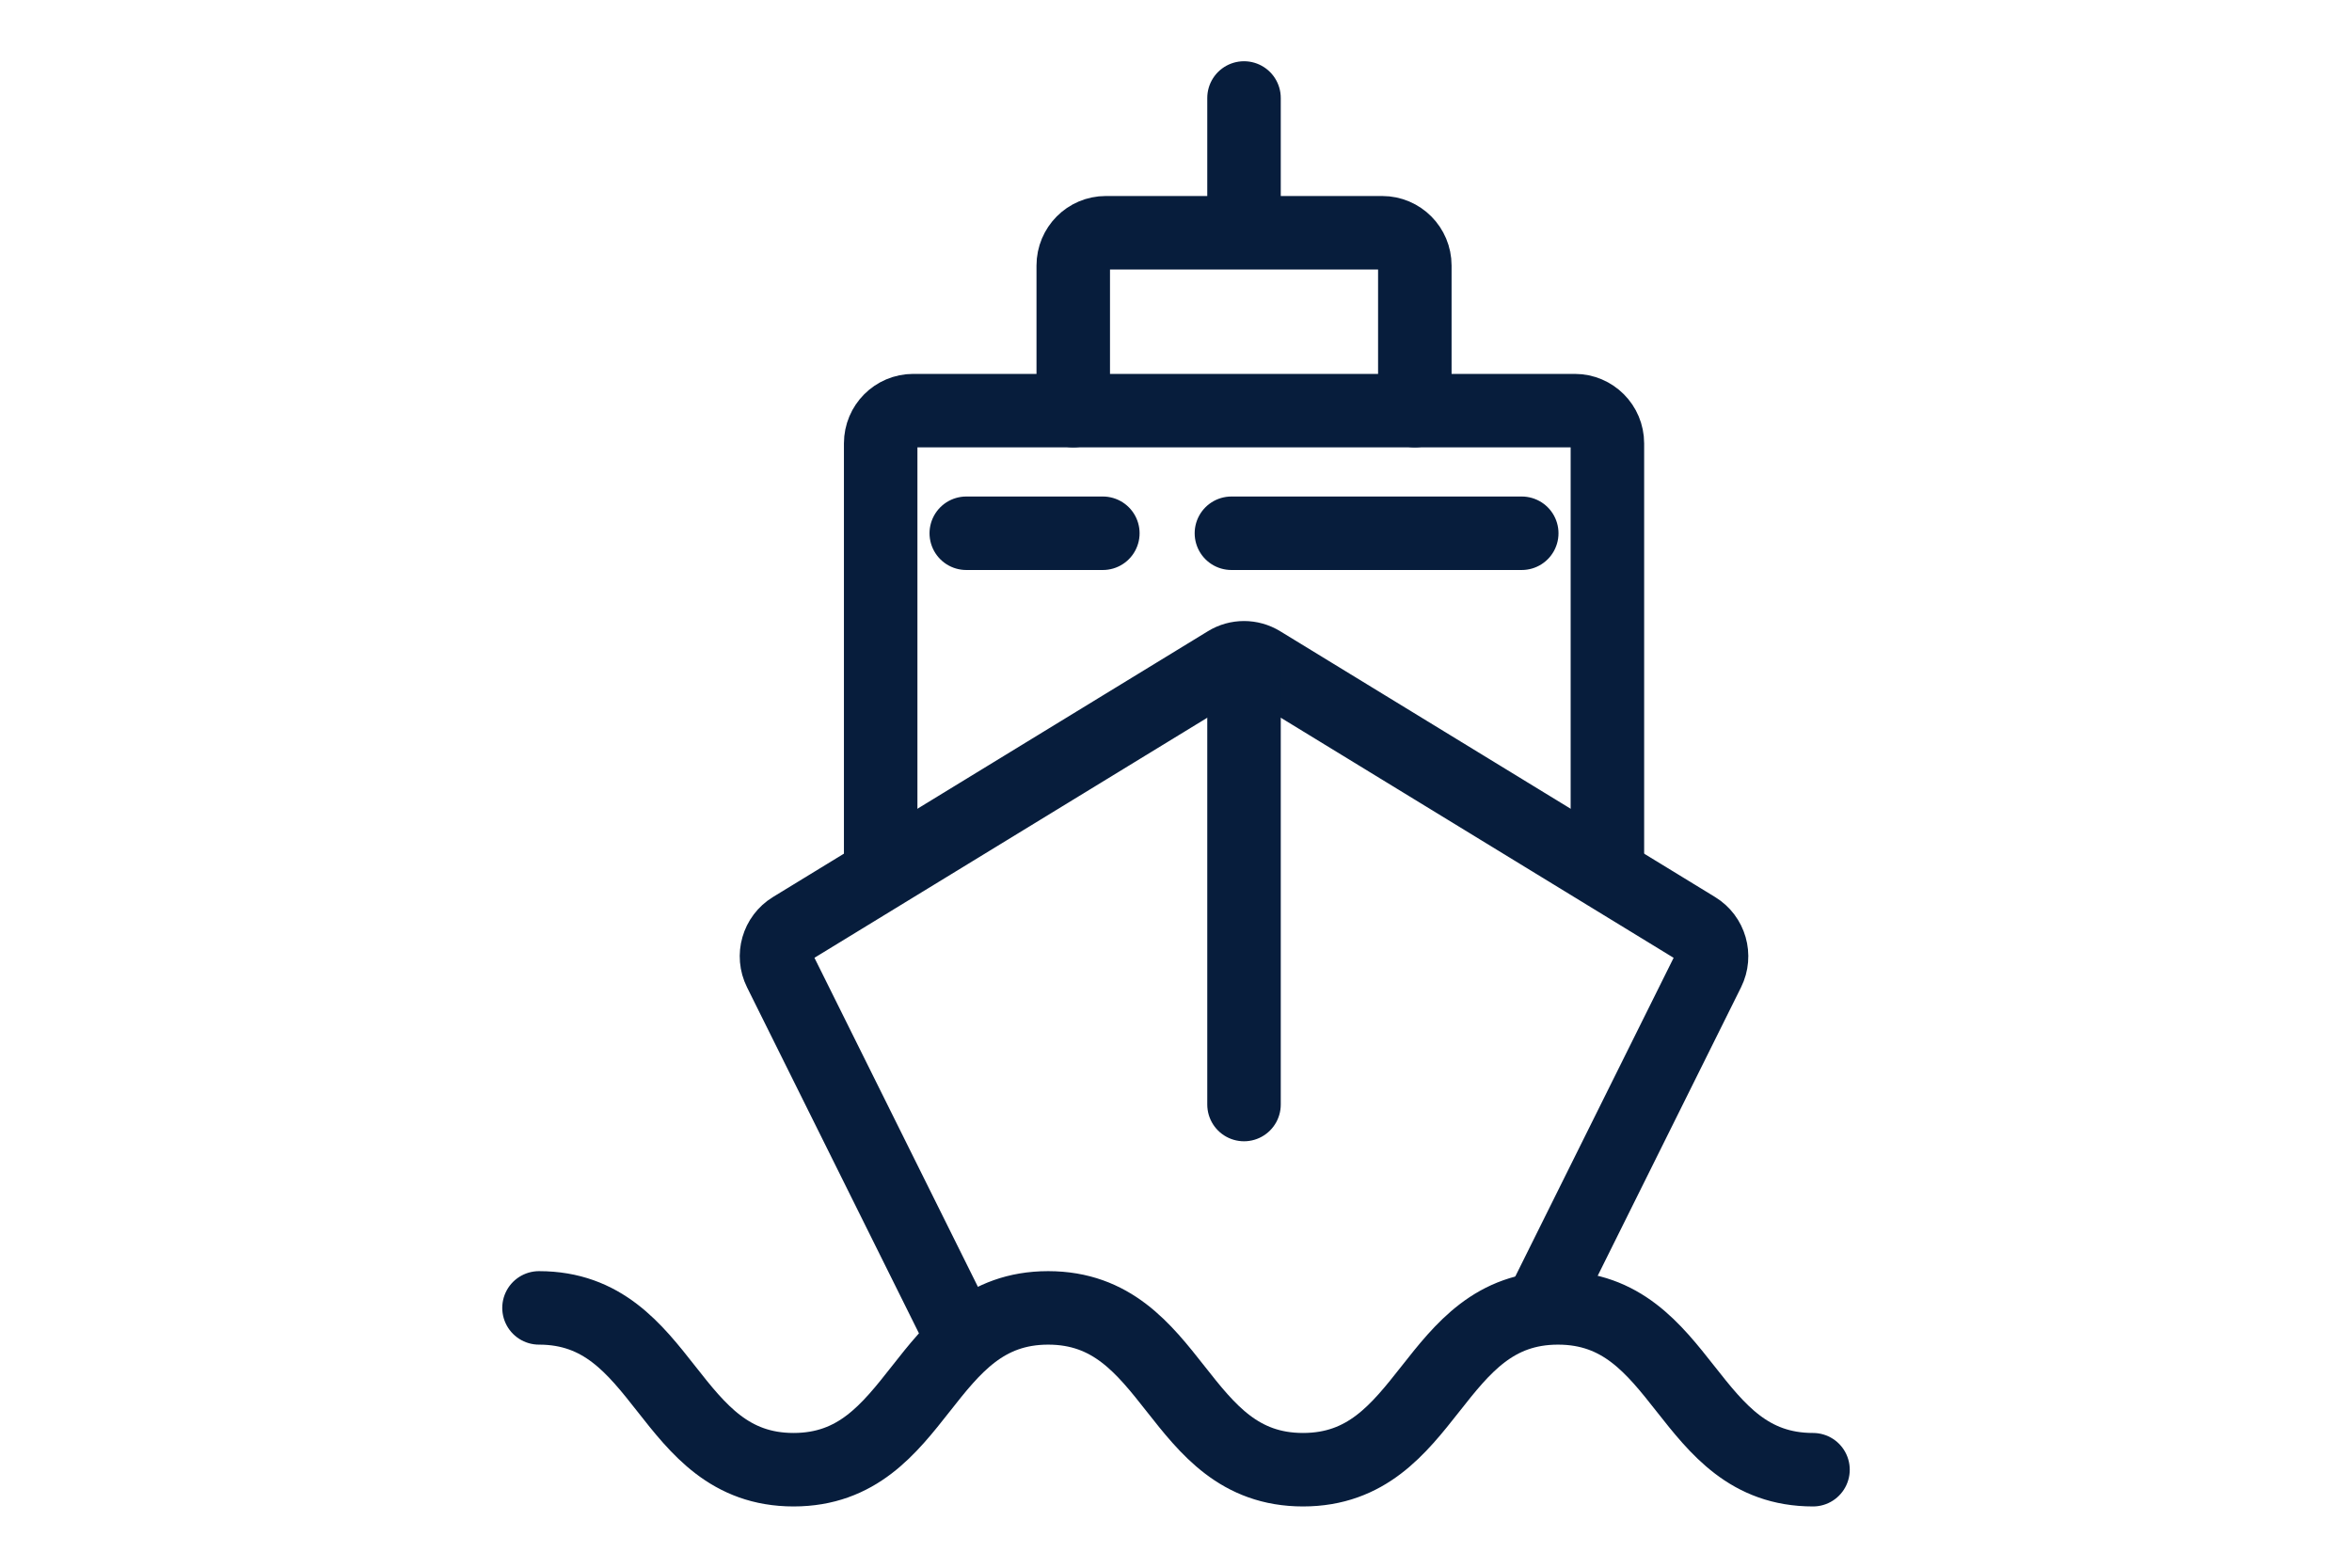
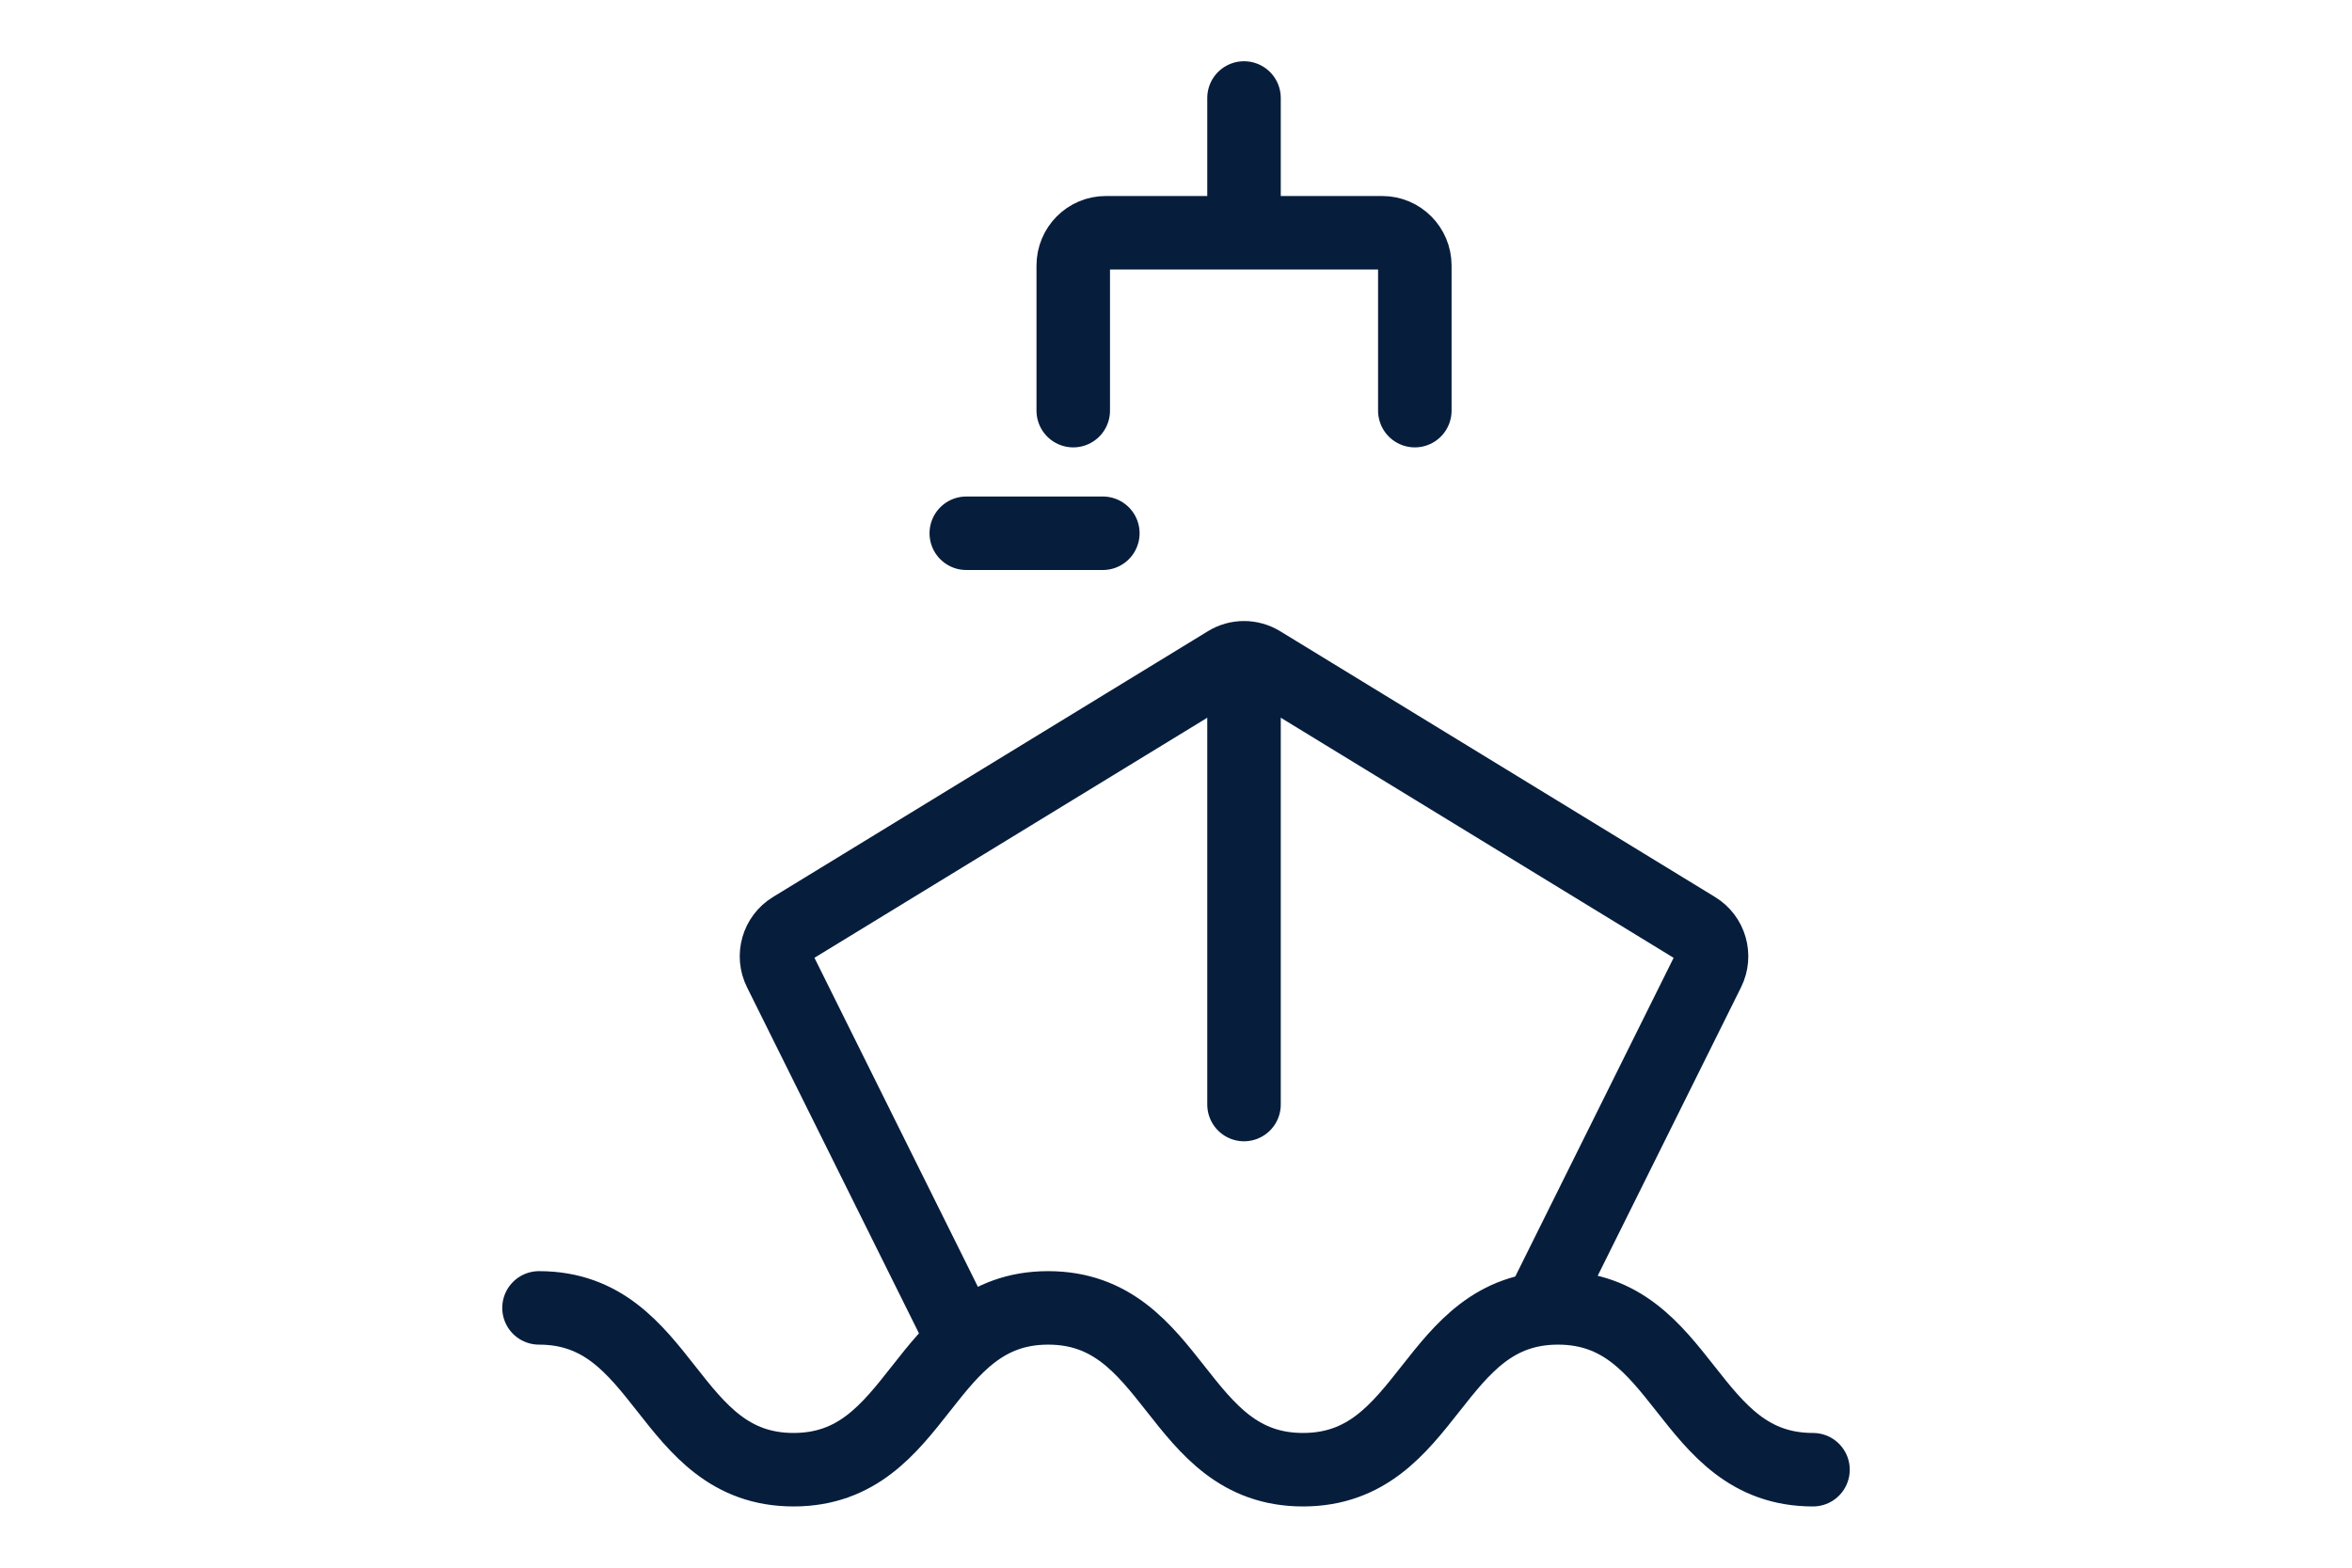
<svg xmlns="http://www.w3.org/2000/svg" xmlns:xlink="http://www.w3.org/1999/xlink" width="48px" height="32px" viewBox="0 0 48 32" version="1.1">
  <title>船舶闯入识别</title>
  <defs>
    <path d="M6.716,0 C6.356,0 6.055,0.303 6.055,0.676 L6.055,0.676 L6.055,3.636 L2.785,3.636 C2.426,3.636 2.125,3.927 2.125,4.3 L2.125,4.3 L2.125,13.098 L0.316,14.205 C0.073,14.345 -0.043,14.636 0.015,14.904 L0.015,14.904 L2.728,20.44 C3.168,20.031 3.713,19.74 4.478,19.74 L4.478,19.74 C7.075,19.74 7.075,23.038 9.684,23.038 L9.684,23.038 C12.142,23.038 12.27,20.066 14.495,19.775 L14.495,19.775 L17.626,13.506 L16.953,13.098 L16.953,11.536 L15.887,10.884 L15.887,3.636 L13.023,3.636 L13.023,1.422 L11.957,1.422 L11.957,0 L6.716,0 Z" id="path-1" />
  </defs>
  <g id="页面-1" stroke="none" stroke-width="1" fill="none" fill-rule="evenodd">
    <g id="算法icon2备份" transform="translate(-162, -81)">
      <g id="船舶闯入识别" transform="translate(162, 81)">
        <g id="编组" transform="translate(11, 2)">
          <g transform="translate(4.842, 2.749)">
            <mask id="mask-2" fill="white">
              <use xlink:href="#path-1" />
            </mask>
            <g id="Clip-2" />
            <path d="M6.716,0 C6.356,0 6.055,0.303 6.055,0.676 L6.055,0.676 L6.055,3.636 L2.785,3.636 C2.426,3.636 2.125,3.927 2.125,4.3 L2.125,4.3 L2.125,13.098 L0.316,14.205 C0.073,14.345 -0.043,14.636 0.015,14.904 L0.015,14.904 L2.728,20.44 C3.168,20.031 3.713,19.74 4.478,19.74 L4.478,19.74 C7.075,19.74 7.075,23.038 9.684,23.038 L9.684,23.038 C12.142,23.038 12.27,20.066 14.495,19.775 L14.495,19.775 L17.626,13.506 L16.953,13.098 L16.953,11.536 L15.887,10.884 L15.887,3.636 L13.023,3.636 L13.023,1.422 L11.957,1.422 L11.957,0 L6.716,0 Z" id="Fill-1" mask="url(#mask-2)" />
          </g>
          <g stroke="#071D3C" stroke-linecap="round" stroke-linejoin="round" stroke-width="1.5">
            <path d="M20.443,24.697 L23.86,17.819 C24.014,17.508 23.906,17.13 23.61,16.95 L14.734,11.524 C14.521,11.394 14.255,11.394 14.043,11.524 L5.166,16.95 C4.871,17.13 4.762,17.508 4.917,17.819 L8.519,25.07" id="Stroke-3" />
            <line x1="14.388" y1="11.532" x2="14.388" y2="20.546" id="Stroke-5" />
            <line x1="14.388" y1="0" x2="14.388" y2="2.4" id="Stroke-7" />
-             <path d="M6.973,15.82 L6.973,7.05 C6.973,6.681 7.271,6.382 7.638,6.382 L21.139,6.382 C21.506,6.382 21.804,6.681 21.804,7.05 L21.804,15.82" id="Stroke-9" />
            <path d="M10.903,6.382 L10.903,3.42 C10.903,3.051 11.2,2.751 11.567,2.751 L17.209,2.751 C17.576,2.751 17.874,3.051 17.874,3.42 L17.874,6.382" id="Stroke-11" />
            <line x1="8.72" y1="8.885" x2="11.507" y2="8.885" id="Stroke-13" />
-             <line x1="14.131" y1="8.885" x2="20.056" y2="8.885" id="Stroke-15" />
            <path d="M26,28 C23.398,28 23.398,24.697 20.796,24.697 C18.194,24.697 18.194,28 15.592,28 C12.992,28 12.992,24.697 10.391,24.697 C7.793,24.697 7.793,28 5.195,28 C2.598,28 2.598,24.697 0,24.697" id="Stroke-17" />
          </g>
        </g>
      </g>
    </g>
  </g>
</svg>